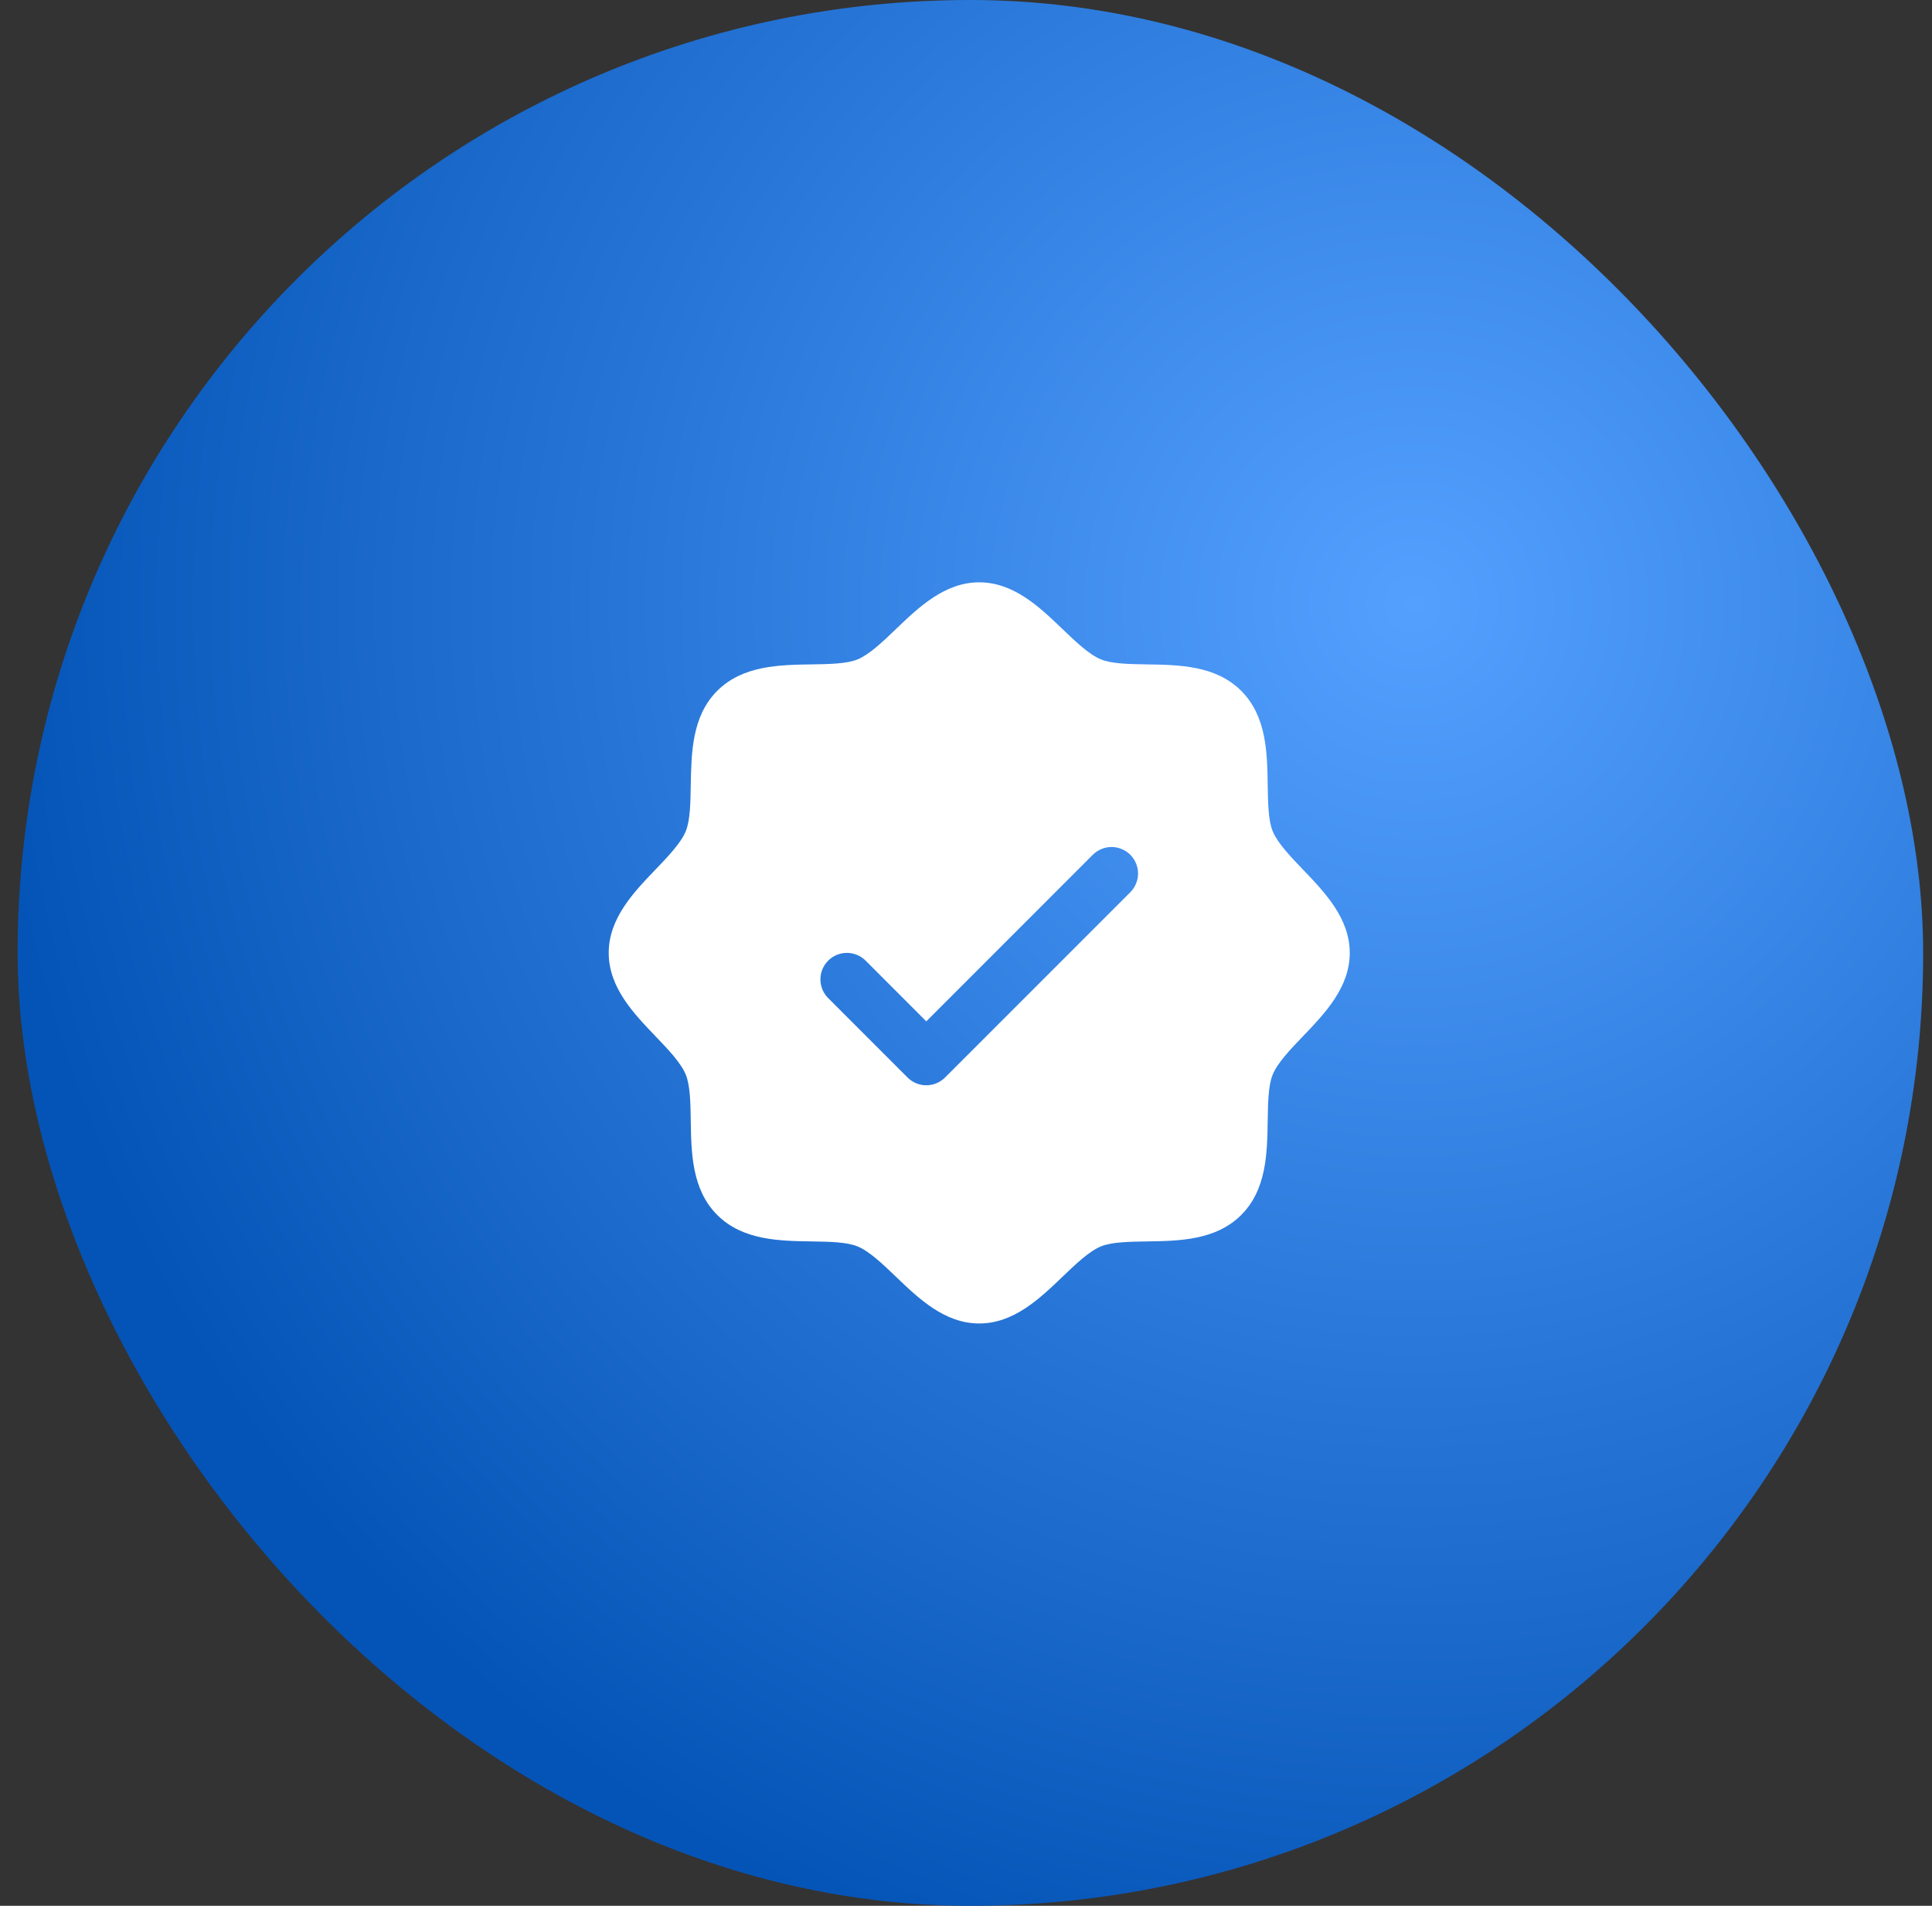
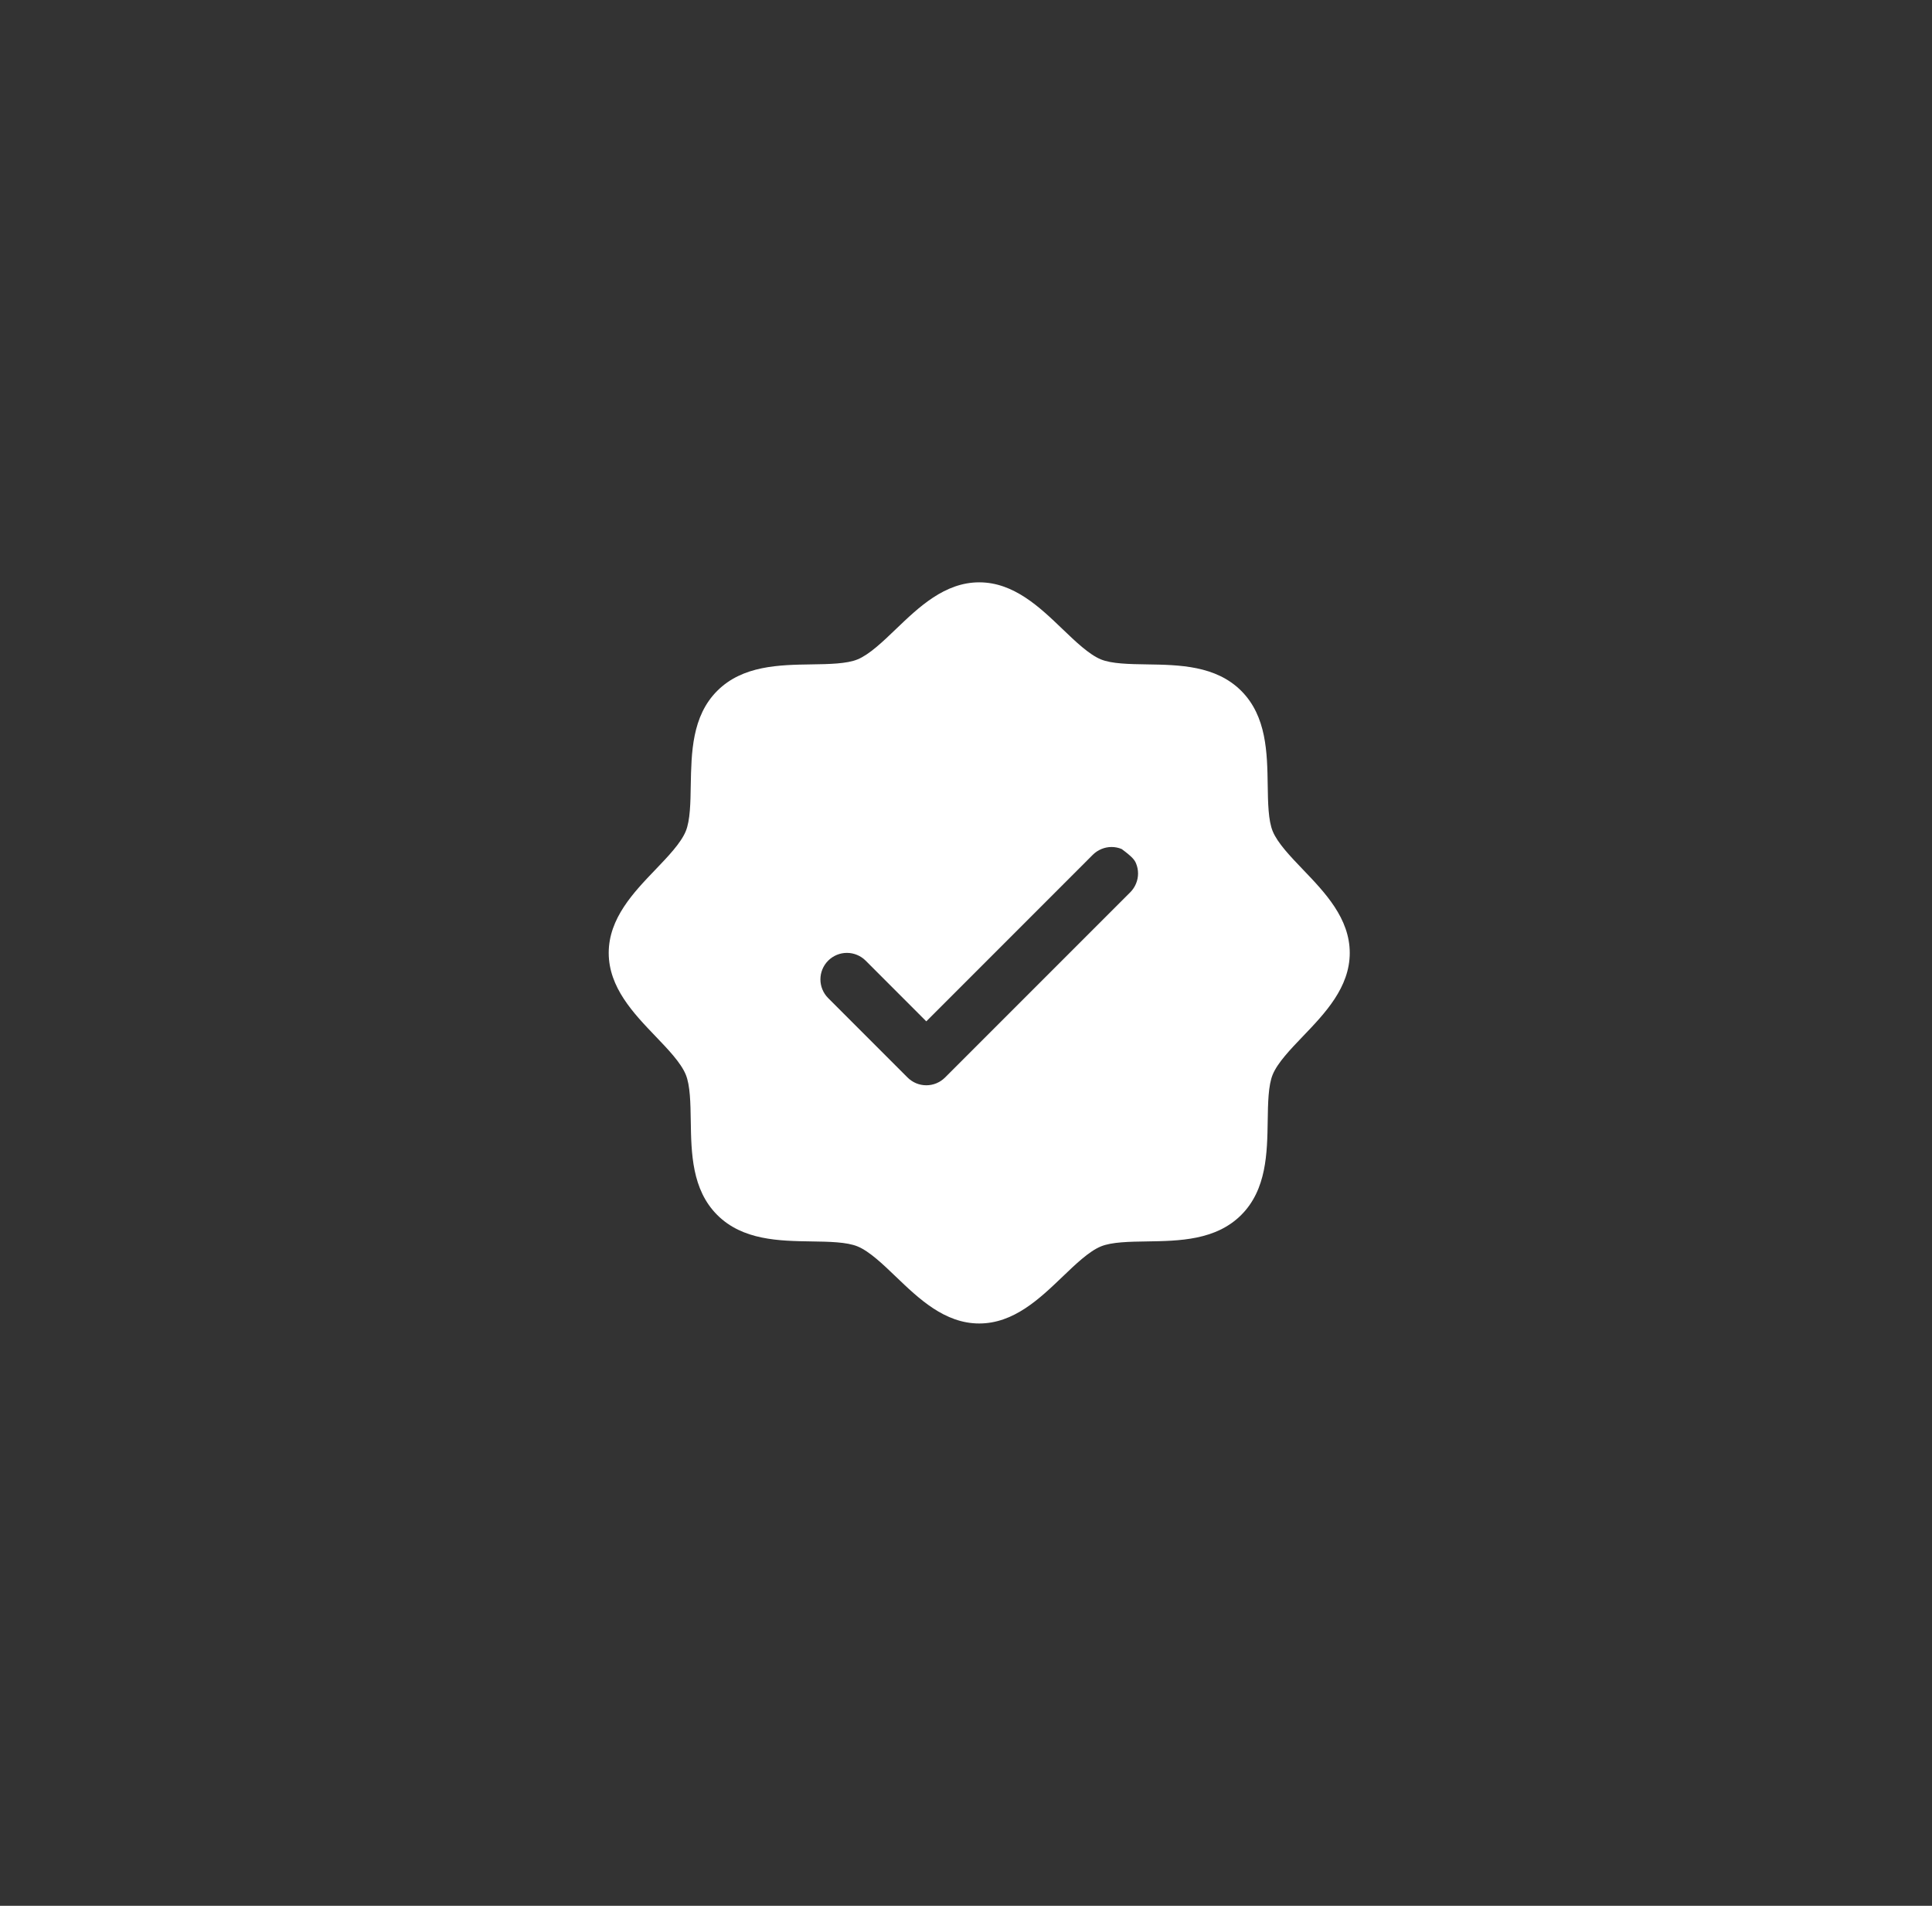
<svg xmlns="http://www.w3.org/2000/svg" width="73" height="72" viewBox="0 0 73 72" fill="none">
  <rect x="0" y="0" width="73" height="72" fill="#333333" stroke="none" />
-   <rect x="0.666" width="72" height="72" rx="36" fill="url(#paint0_radial_13926_1330)" />
-   <path d="M49.233 32.852C48.761 32.36 48.274 31.852 48.09 31.406C47.92 30.997 47.91 30.32 47.9 29.664C47.881 28.444 47.861 27.061 46.9 26.1C45.939 25.139 44.556 25.119 43.336 25.1C42.68 25.09 42.002 25.08 41.594 24.91C41.149 24.726 40.64 24.239 40.148 23.767C39.285 22.939 38.305 22 37 22C35.695 22 34.716 22.939 33.852 23.767C33.36 24.239 32.852 24.726 32.406 24.91C32 25.08 31.32 25.09 30.664 25.1C29.444 25.119 28.061 25.139 27.1 26.1C26.139 27.061 26.125 28.444 26.1 29.664C26.09 30.32 26.08 30.997 25.91 31.406C25.726 31.851 25.239 32.36 24.767 32.852C23.939 33.715 23 34.695 23 36C23 37.305 23.939 38.284 24.767 39.148C25.239 39.64 25.726 40.148 25.91 40.594C26.08 41.002 26.09 41.68 26.1 42.336C26.119 43.556 26.139 44.939 27.1 45.9C28.061 46.861 29.444 46.881 30.664 46.9C31.32 46.91 31.997 46.92 32.406 47.09C32.851 47.274 33.36 47.761 33.852 48.233C34.715 49.061 35.695 50 37 50C38.305 50 39.284 49.061 40.148 48.233C40.64 47.761 41.148 47.274 41.594 47.09C42.002 46.92 42.68 46.91 43.336 46.9C44.556 46.881 45.939 46.861 46.9 45.9C47.861 44.939 47.881 43.556 47.9 42.336C47.91 41.68 47.92 41.002 48.09 40.594C48.274 40.149 48.761 39.64 49.233 39.148C50.061 38.285 51 37.305 51 36C51 34.695 50.061 33.716 49.233 32.852ZM42.708 33.708L35.708 40.708C35.615 40.8 35.504 40.874 35.383 40.925C35.261 40.975 35.131 41.001 35 41.001C34.869 41.001 34.739 40.975 34.617 40.925C34.496 40.874 34.385 40.8 34.292 40.708L31.293 37.708C31.105 37.52 30.999 37.265 30.999 37C30.999 36.735 31.105 36.48 31.293 36.292C31.48 36.105 31.735 35.999 32 35.999C32.265 35.999 32.52 36.105 32.708 36.292L35 38.586L41.292 32.292C41.385 32.2 41.496 32.126 41.617 32.076C41.739 32.025 41.869 31.999 42 31.999C42.131 31.999 42.261 32.025 42.383 32.076C42.504 32.126 42.615 32.2 42.708 32.292C42.8 32.385 42.874 32.496 42.924 32.617C42.975 32.739 43.001 32.869 43.001 33C43.001 33.131 42.975 33.261 42.924 33.383C42.874 33.504 42.8 33.615 42.708 33.708Z" fill="white" />
+   <path d="M49.233 32.852C48.761 32.36 48.274 31.852 48.09 31.406C47.92 30.997 47.91 30.32 47.9 29.664C47.881 28.444 47.861 27.061 46.9 26.1C45.939 25.139 44.556 25.119 43.336 25.1C42.68 25.09 42.002 25.08 41.594 24.91C41.149 24.726 40.64 24.239 40.148 23.767C39.285 22.939 38.305 22 37 22C35.695 22 34.716 22.939 33.852 23.767C33.36 24.239 32.852 24.726 32.406 24.91C32 25.08 31.32 25.09 30.664 25.1C29.444 25.119 28.061 25.139 27.1 26.1C26.139 27.061 26.125 28.444 26.1 29.664C26.09 30.32 26.08 30.997 25.91 31.406C25.726 31.851 25.239 32.36 24.767 32.852C23.939 33.715 23 34.695 23 36C23 37.305 23.939 38.284 24.767 39.148C25.239 39.64 25.726 40.148 25.91 40.594C26.08 41.002 26.09 41.68 26.1 42.336C26.119 43.556 26.139 44.939 27.1 45.9C28.061 46.861 29.444 46.881 30.664 46.9C31.32 46.91 31.997 46.92 32.406 47.09C32.851 47.274 33.36 47.761 33.852 48.233C34.715 49.061 35.695 50 37 50C38.305 50 39.284 49.061 40.148 48.233C40.64 47.761 41.148 47.274 41.594 47.09C42.002 46.92 42.68 46.91 43.336 46.9C44.556 46.881 45.939 46.861 46.9 45.9C47.861 44.939 47.881 43.556 47.9 42.336C47.91 41.68 47.92 41.002 48.09 40.594C48.274 40.149 48.761 39.64 49.233 39.148C50.061 38.285 51 37.305 51 36C51 34.695 50.061 33.716 49.233 32.852ZM42.708 33.708L35.708 40.708C35.615 40.8 35.504 40.874 35.383 40.925C35.261 40.975 35.131 41.001 35 41.001C34.869 41.001 34.739 40.975 34.617 40.925C34.496 40.874 34.385 40.8 34.292 40.708L31.293 37.708C31.105 37.52 30.999 37.265 30.999 37C30.999 36.735 31.105 36.48 31.293 36.292C31.48 36.105 31.735 35.999 32 35.999C32.265 35.999 32.52 36.105 32.708 36.292L35 38.586L41.292 32.292C41.385 32.2 41.496 32.126 41.617 32.076C41.739 32.025 41.869 31.999 42 31.999C42.131 31.999 42.261 32.025 42.383 32.076C42.8 32.385 42.874 32.496 42.924 32.617C42.975 32.739 43.001 32.869 43.001 33C43.001 33.131 42.975 33.261 42.924 33.383C42.874 33.504 42.8 33.615 42.708 33.708Z" fill="white" />
  <defs>
    <radialGradient id="paint0_radial_13926_1330" cx="0" cy="0" r="1" gradientUnits="userSpaceOnUse" gradientTransform="translate(53.166 23) rotate(139.574) scale(53.202)">
      <stop stop-color="#53A0FF" />
      <stop offset="1" stop-color="#0454B7" />
    </radialGradient>
  </defs>
</svg>